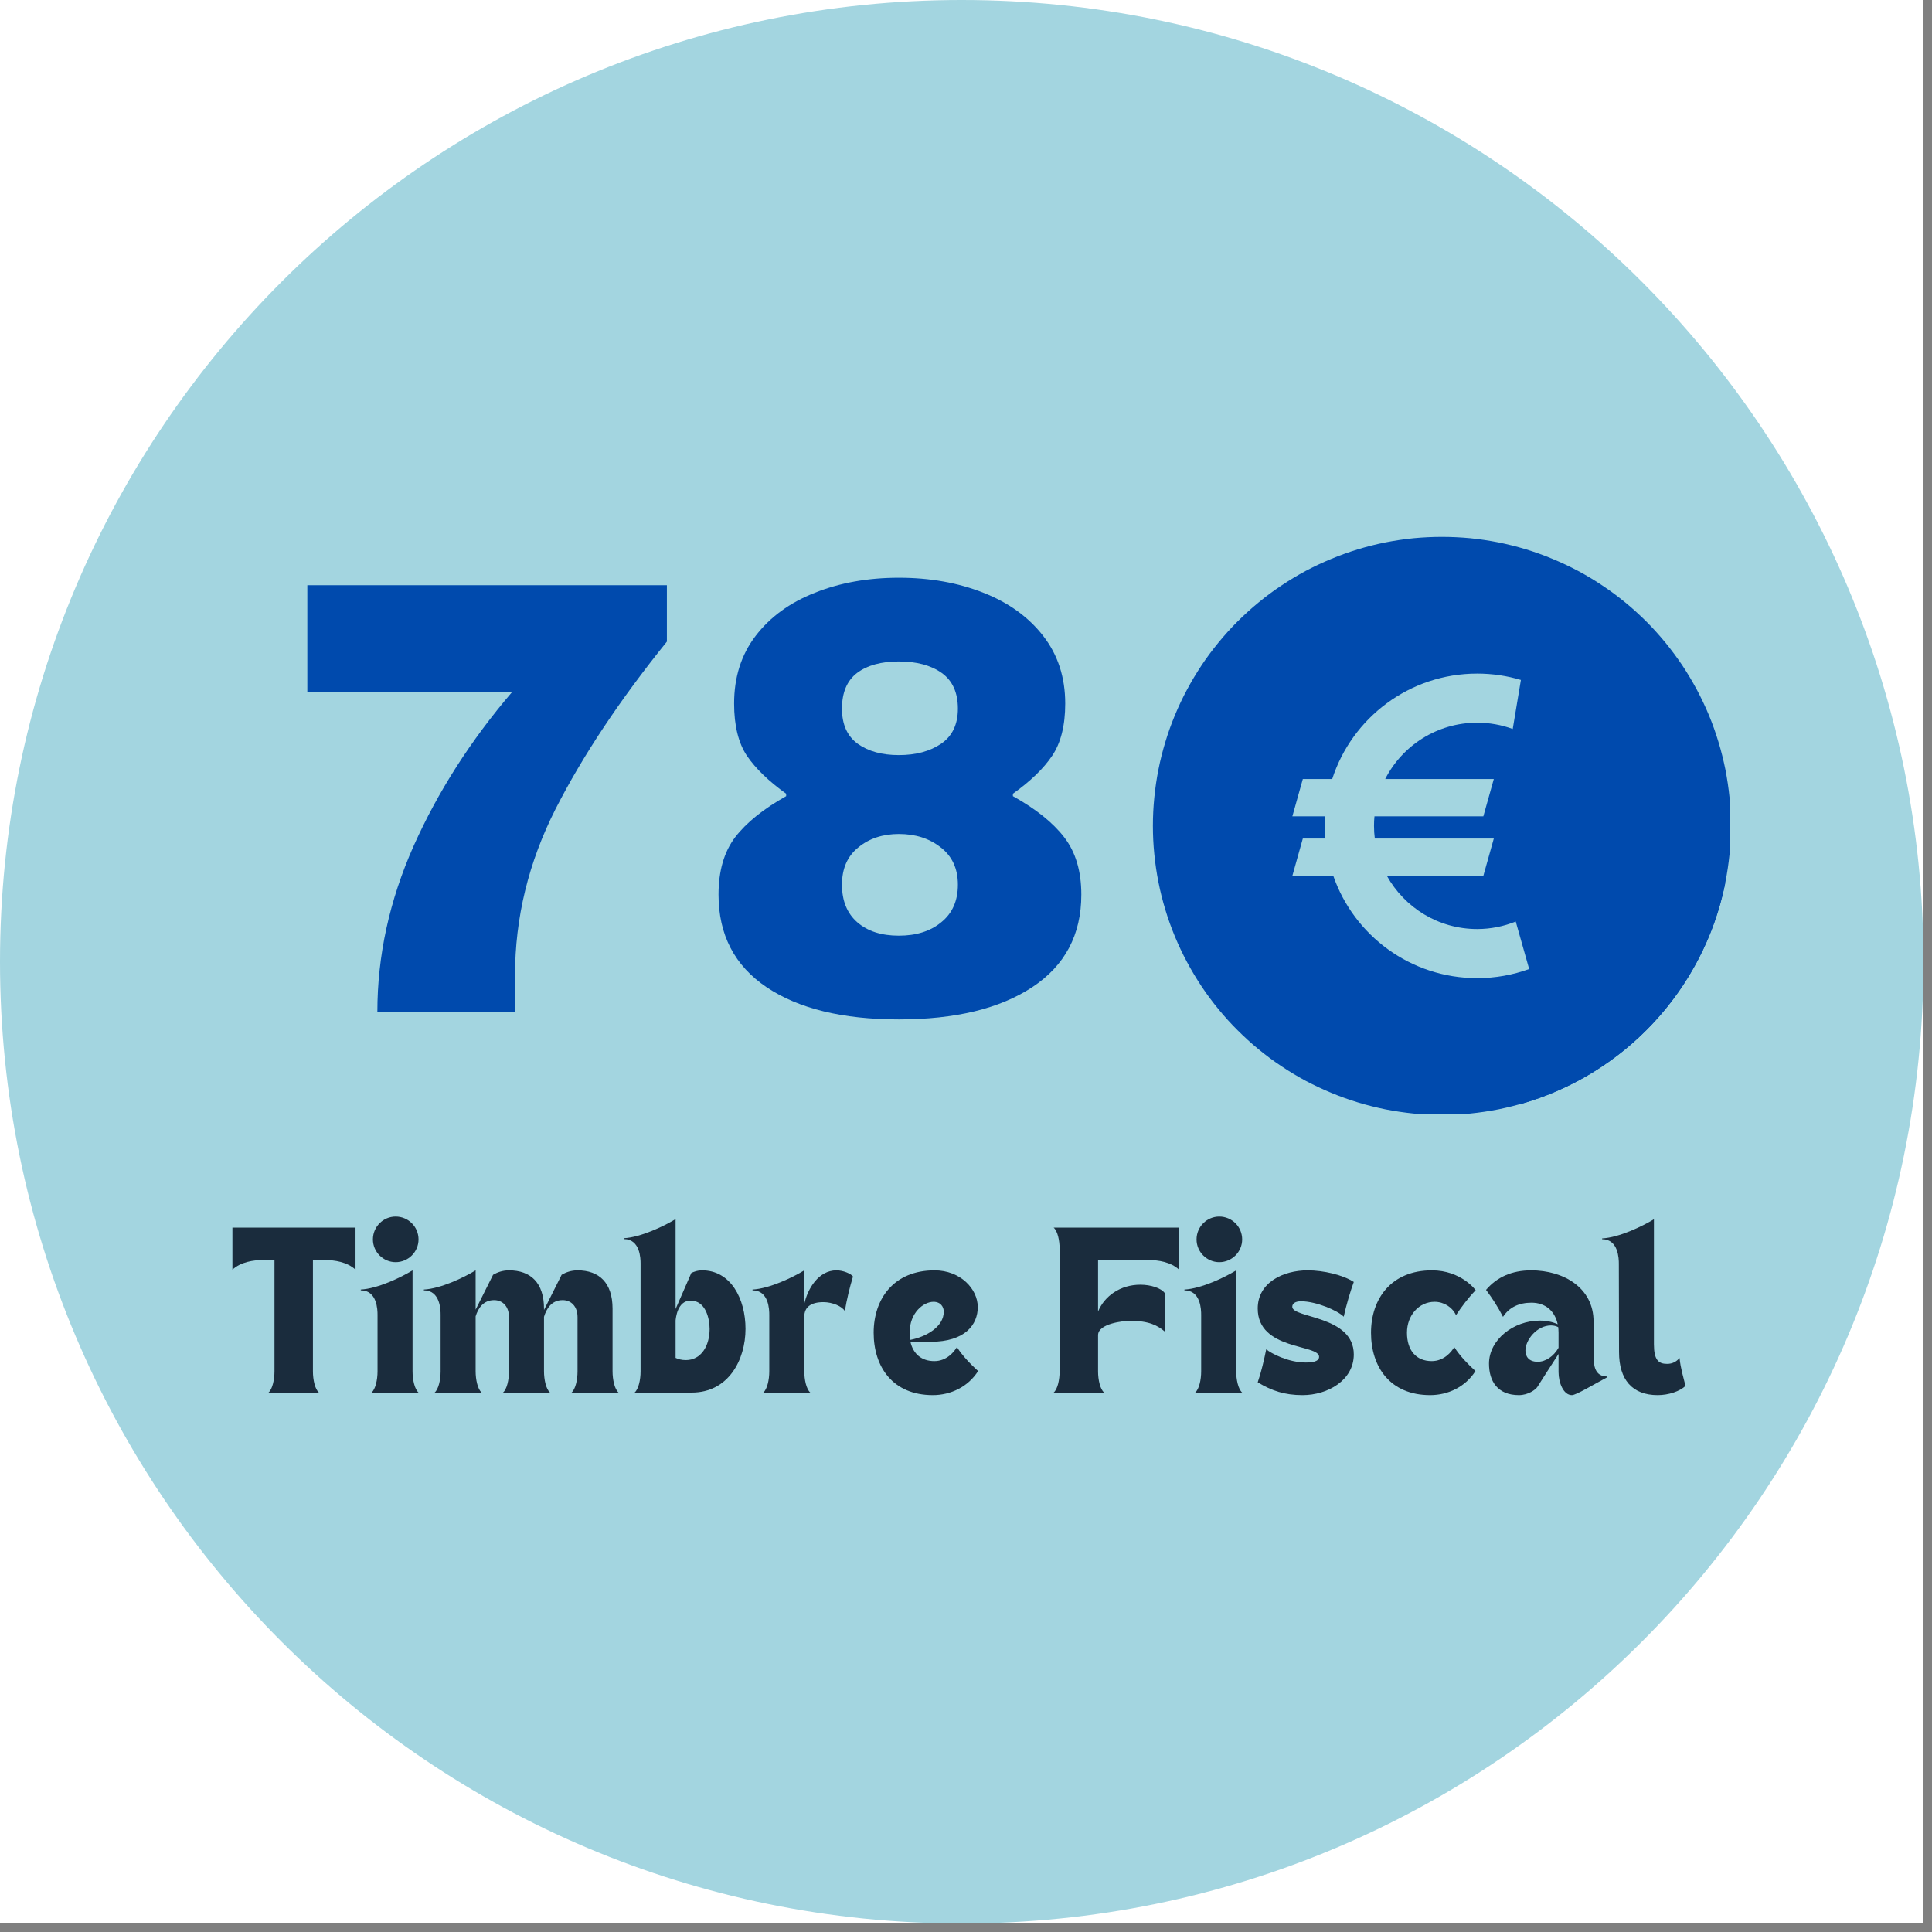
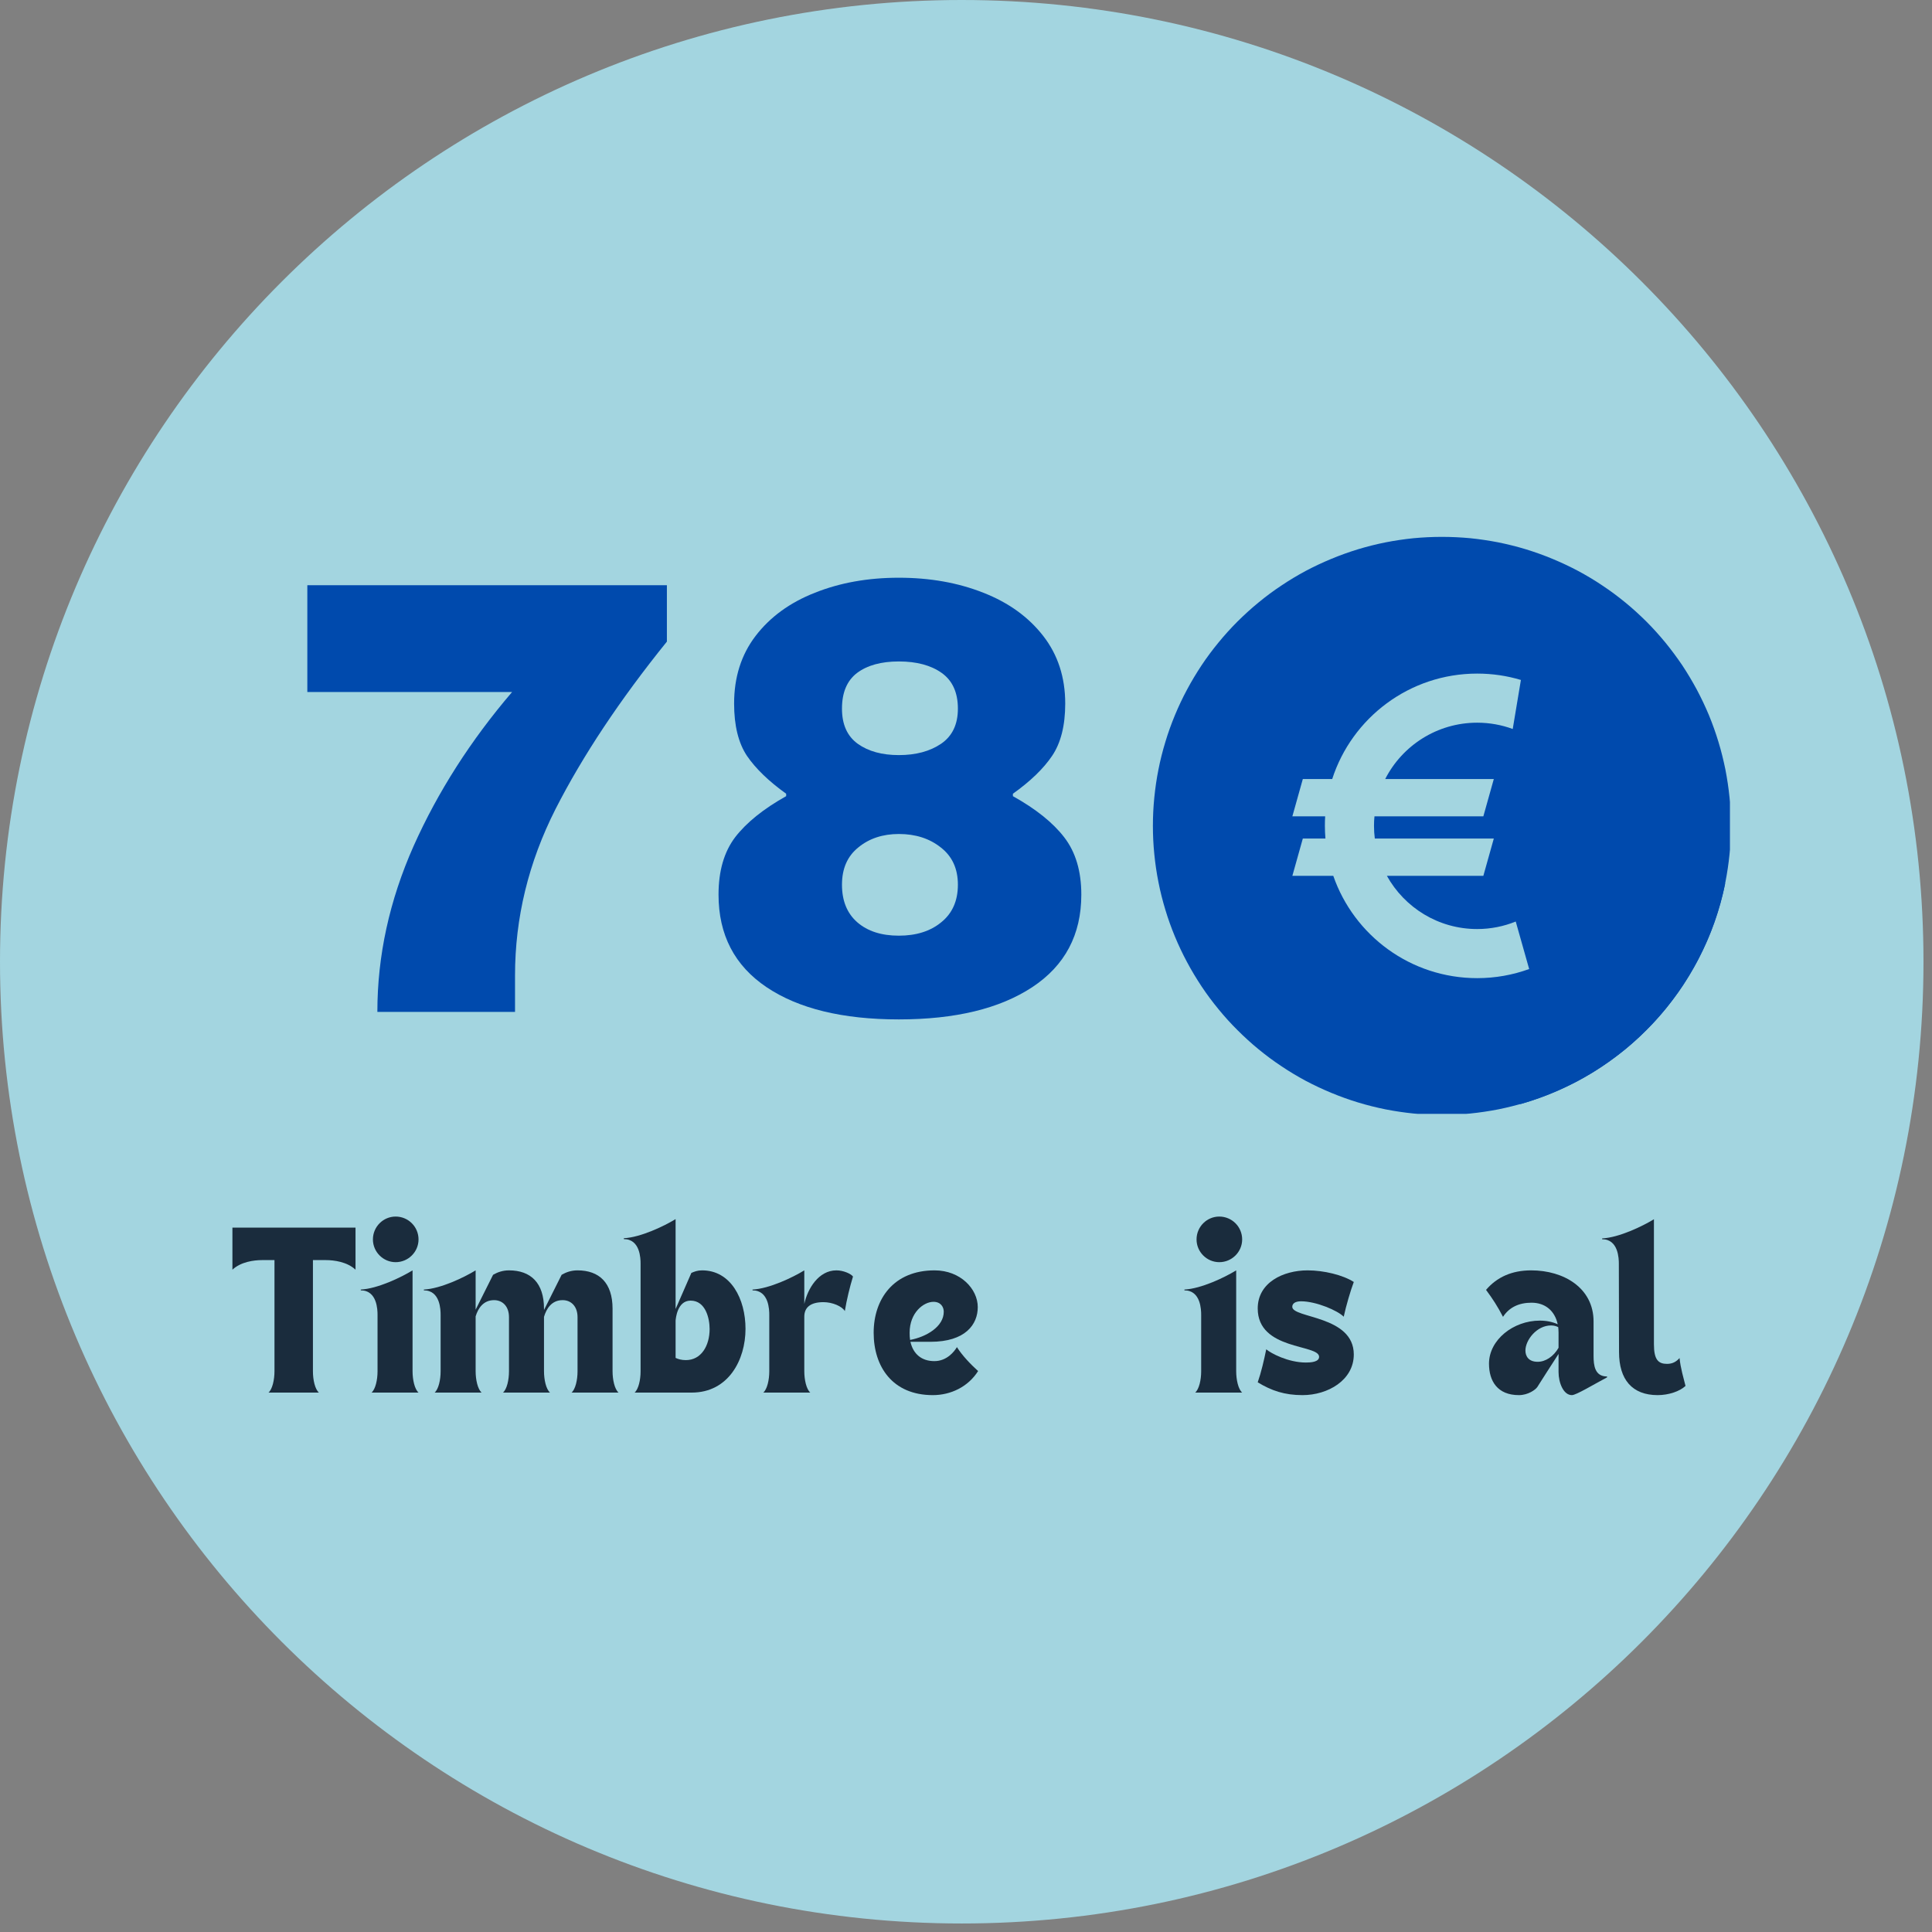
<svg xmlns="http://www.w3.org/2000/svg" width="150" viewBox="0 0 112.5 112.5" height="150" preserveAspectRatio="xMidYMid meet">
  <rect x="0" y="0" width="112.5" height="112.5" fill="#808080" stroke="none" />
  <defs>
    <g />
    <clipPath id="779d1834d6">
-       <path d="M 0 0 L 112.004 0 L 112.004 112.004 L 0 112.004 Z M 0 0 " clip-rule="nonzero" />
-     </clipPath>
+       </clipPath>
    <clipPath id="83ca85f4f7">
      <path d="M 0 0 L 112.004 0 L 112.004 112.004 L 0 112.004 Z M 0 0 " clip-rule="nonzero" />
    </clipPath>
    <clipPath id="b5212817aa">
      <path d="M 56 0 C 25.074 0 0 25.074 0 56 C 0 86.93 25.074 112.004 56 112.004 C 86.93 112.004 112.004 86.93 112.004 56 C 112.004 25.074 86.93 0 56 0 Z M 56 0 " clip-rule="nonzero" />
    </clipPath>
    <clipPath id="21d7821c3d">
      <path d="M 67.133 31.262 L 100.734 31.262 L 100.734 64.859 L 67.133 64.859 Z M 67.133 31.262 " clip-rule="nonzero" />
    </clipPath>
    <clipPath id="687938db37">
      <path d="M 75 39 L 100.734 39 L 100.734 64.859 L 75 64.859 Z M 75 39 " clip-rule="nonzero" />
    </clipPath>
  </defs>
  <g clip-path="url(#779d1834d6)">
-     <path fill="#ffffff" d="M 0 0 L 112.004 0 L 112.004 112.004 L 0 112.004 Z M 0 0 " fill-opacity="1" fill-rule="nonzero" />
    <path fill="#ffffff" d="M 0 0 L 112.004 0 L 112.004 112.004 L 0 112.004 Z M 0 0 " fill-opacity="1" fill-rule="nonzero" />
  </g>
  <g clip-path="url(#83ca85f4f7)">
    <g clip-path="url(#b5212817aa)">
      <path fill="#a3d5e0" d="M 0 0 L 112.004 0 L 112.004 112.004 L 0 112.004 Z M 0 0 " fill-opacity="1" fill-rule="nonzero" />
    </g>
  </g>
  <g fill="#1a2c3d" fill-opacity="1">
    <g transform="translate(13.335, 81.09)">
      <g>
        <path d="M 0.199 -9.605 L 0.199 -7.156 C 0.688 -7.613 1.441 -7.715 1.93 -7.715 L 2.648 -7.715 L 2.648 -1.246 C 2.648 -0.746 2.527 -0.199 2.301 0 L 5.234 0 C 5.008 -0.199 4.887 -0.738 4.887 -1.234 L 4.887 -7.715 L 5.633 -7.715 C 6.121 -7.715 6.879 -7.613 7.367 -7.156 L 7.367 -9.605 Z M 0.199 -9.605 " />
      </g>
    </g>
  </g>
  <g fill="#1a2c3d" fill-opacity="1">
    <g transform="translate(21.406, 81.09)">
      <g>
        <path d="M -0.398 -6 L -0.398 -5.953 C 0.559 -5.953 0.578 -4.809 0.578 -4.527 L 0.578 -1.234 C 0.578 -0.738 0.457 -0.199 0.23 0 L 2.965 0 C 2.738 -0.199 2.617 -0.746 2.617 -1.246 L 2.617 -7.117 C 1.949 -6.707 0.586 -6.051 -0.398 -6 Z M 1.633 -7.594 C 2.367 -7.594 2.965 -8.191 2.965 -8.918 C 2.965 -9.656 2.367 -10.25 1.633 -10.25 C 0.906 -10.25 0.309 -9.656 0.309 -8.918 C 0.309 -8.191 0.906 -7.594 1.633 -7.594 Z M 1.633 -7.594 " />
      </g>
    </g>
  </g>
  <g fill="#1a2c3d" fill-opacity="1">
    <g transform="translate(25.079, 81.09)">
      <g>
        <path d="M -0.398 -6 L -0.398 -5.953 C 0.559 -5.953 0.578 -4.809 0.578 -4.527 L 0.578 -1.234 C 0.578 -0.738 0.457 -0.199 0.23 0 L 2.965 0 C 2.738 -0.199 2.617 -0.746 2.617 -1.246 L 2.617 -4.438 C 2.758 -4.906 3.066 -5.383 3.691 -5.383 C 4.18 -5.383 4.559 -5.027 4.559 -4.391 L 4.559 -1.234 C 4.559 -0.738 4.438 -0.199 4.211 0 L 6.949 0 C 6.719 -0.199 6.598 -0.746 6.598 -1.246 L 6.598 -4.41 C 6.738 -4.879 7.035 -5.383 7.684 -5.383 C 8.172 -5.383 8.551 -5.027 8.551 -4.391 L 8.551 -1.234 C 8.551 -0.738 8.43 -0.199 8.203 0 L 10.938 0 C 10.711 -0.199 10.59 -0.746 10.59 -1.246 L 10.59 -4.887 C 10.59 -6.391 9.812 -7.117 8.551 -7.117 C 8.18 -7.117 7.883 -7.008 7.625 -6.859 L 6.598 -4.809 L 6.598 -4.887 C 6.598 -6.391 5.824 -7.117 4.559 -7.117 C 4.191 -7.117 3.891 -7.008 3.633 -6.859 L 2.617 -4.828 L 2.617 -7.117 C 1.949 -6.707 0.586 -6.051 -0.398 -6 Z M -0.398 -6 " />
      </g>
    </g>
  </g>
  <g fill="#1a2c3d" fill-opacity="1">
    <g transform="translate(36.723, 81.09)">
      <g>
        <path d="M -0.398 -8.988 L -0.398 -8.938 C 0.559 -8.938 0.578 -7.793 0.578 -7.516 L 0.578 -1.234 C 0.578 -0.738 0.457 -0.199 0.23 0 L 3.555 0 C 5.691 0 6.688 -1.902 6.688 -3.711 C 6.688 -5.453 5.832 -7.117 4.16 -7.117 C 3.883 -7.117 3.723 -7.047 3.535 -6.969 L 2.617 -4.867 L 2.617 -10.102 C 1.949 -9.695 0.586 -9.039 -0.398 -8.988 Z M 2.617 -4.199 C 2.629 -4.281 2.699 -5.355 3.492 -5.355 C 4.359 -5.355 4.598 -4.328 4.598 -3.703 C 4.598 -2.727 4.109 -1.891 3.215 -1.891 C 2.977 -1.891 2.777 -1.941 2.617 -2.02 Z M 2.617 -4.199 " />
      </g>
    </g>
  </g>
  <g fill="#1a2c3d" fill-opacity="1">
    <g transform="translate(44.217, 81.09)">
      <g>
        <path d="M -0.398 -6 L -0.398 -5.953 C 0.559 -5.953 0.578 -4.809 0.578 -4.527 L 0.578 -1.234 C 0.578 -0.738 0.457 -0.199 0.23 0 L 2.965 0 C 2.738 -0.199 2.617 -0.746 2.617 -1.246 L 2.617 -4.418 C 2.617 -4.965 2.984 -5.266 3.734 -5.266 C 4.25 -5.266 4.816 -5.027 4.977 -4.746 C 5.086 -5.406 5.266 -6.152 5.453 -6.758 C 5.324 -6.926 4.887 -7.117 4.488 -7.117 C 3.445 -7.117 2.809 -6.043 2.617 -5.164 L 2.617 -7.117 C 1.949 -6.707 0.586 -6.051 -0.398 -6 Z M -0.398 -6 " />
      </g>
    </g>
  </g>
  <g fill="#1a2c3d" fill-opacity="1">
    <g transform="translate(50.576, 81.09)">
      <g>
        <path d="M 3.742 0.148 C 4.777 0.148 5.793 -0.328 6.379 -1.254 C 5.973 -1.621 5.473 -2.129 5.145 -2.648 C 4.996 -2.391 4.559 -1.832 3.832 -1.832 C 3.086 -1.832 2.598 -2.25 2.438 -2.957 L 3.602 -2.957 C 5.645 -2.957 6.359 -3.973 6.359 -4.977 C 6.359 -6.031 5.355 -7.117 3.844 -7.117 C 1.465 -7.117 0.297 -5.453 0.297 -3.484 C 0.297 -1.512 1.395 0.148 3.742 0.148 Z M 2.418 -3.066 C 2.398 -3.195 2.391 -3.336 2.391 -3.484 C 2.391 -4.656 3.203 -5.285 3.781 -5.285 C 4.211 -5.285 4.379 -4.977 4.379 -4.707 C 4.379 -3.844 3.375 -3.246 2.418 -3.066 Z M 2.418 -3.066 " />
      </g>
    </g>
  </g>
  <g fill="#1a2c3d" fill-opacity="1">
    <g transform="translate(57.662, 81.09)">
      <g />
    </g>
  </g>
  <g fill="#1a2c3d" fill-opacity="1">
    <g transform="translate(61.155, 81.09)">
      <g>
-         <path d="M 3.137 0 C 2.906 -0.199 2.785 -0.738 2.785 -1.234 L 2.785 -3.336 C 2.777 -4.031 4.301 -4.18 4.648 -4.18 C 5.781 -4.18 6.27 -3.891 6.668 -3.555 L 6.668 -5.793 C 6.449 -6.09 5.852 -6.281 5.246 -6.281 C 4.09 -6.281 3.164 -5.633 2.785 -4.719 L 2.785 -7.715 L 5.773 -7.715 C 6.262 -7.715 7.016 -7.613 7.504 -7.156 L 7.504 -9.605 L 0.199 -9.605 C 0.43 -9.406 0.547 -8.859 0.547 -8.359 L 0.547 -1.246 C 0.547 -0.746 0.43 -0.199 0.199 0 Z M 3.137 0 " />
-       </g>
+         </g>
    </g>
  </g>
  <g fill="#1a2c3d" fill-opacity="1">
    <g transform="translate(69.366, 81.09)">
      <g>
        <path d="M -0.398 -6 L -0.398 -5.953 C 0.559 -5.953 0.578 -4.809 0.578 -4.527 L 0.578 -1.234 C 0.578 -0.738 0.457 -0.199 0.23 0 L 2.965 0 C 2.738 -0.199 2.617 -0.746 2.617 -1.246 L 2.617 -7.117 C 1.949 -6.707 0.586 -6.051 -0.398 -6 Z M 1.633 -7.594 C 2.367 -7.594 2.965 -8.191 2.965 -8.918 C 2.965 -9.656 2.367 -10.25 1.633 -10.25 C 0.906 -10.25 0.309 -9.656 0.309 -8.918 C 0.309 -8.191 0.906 -7.594 1.633 -7.594 Z M 1.633 -7.594 " />
      </g>
    </g>
  </g>
  <g fill="#1a2c3d" fill-opacity="1">
    <g transform="translate(73.038, 81.09)">
      <g>
        <path d="M 0.199 -4.898 C 0.199 -2.449 3.773 -2.828 3.773 -2.082 C 3.773 -1.781 3.293 -1.75 3.008 -1.75 C 1.973 -1.75 0.965 -2.289 0.695 -2.52 C 0.566 -1.891 0.406 -1.195 0.199 -0.598 C 1.004 -0.109 1.762 0.148 2.809 0.148 C 4.289 0.148 5.793 -0.727 5.793 -2.219 C 5.793 -4.5 2.211 -4.32 2.211 -4.996 C 2.211 -5.195 2.398 -5.316 2.719 -5.316 C 3.602 -5.316 4.855 -4.777 5.207 -4.418 C 5.344 -5.055 5.605 -5.941 5.793 -6.441 C 5.164 -6.848 4.043 -7.117 3.105 -7.117 C 1.684 -7.117 0.199 -6.41 0.199 -4.898 Z M 0.199 -4.898 " />
      </g>
    </g>
  </g>
  <g fill="#1a2c3d" fill-opacity="1">
    <g transform="translate(79.537, 81.09)">
      <g>
-         <path d="M 0.297 -3.484 C 0.297 -1.512 1.395 0.148 3.742 0.148 C 4.777 0.148 5.793 -0.328 6.379 -1.254 C 5.973 -1.621 5.473 -2.129 5.145 -2.648 C 4.996 -2.391 4.559 -1.832 3.832 -1.832 C 2.918 -1.832 2.391 -2.469 2.391 -3.484 C 2.391 -4.5 3.086 -5.285 4 -5.285 C 4.539 -5.285 5.027 -4.977 5.246 -4.508 C 5.555 -4.977 5.973 -5.535 6.391 -5.961 C 6.391 -5.961 5.555 -7.117 3.844 -7.117 C 1.465 -7.117 0.297 -5.453 0.297 -3.484 Z M 0.297 -3.484 " />
-       </g>
+         </g>
    </g>
  </g>
  <g fill="#1a2c3d" fill-opacity="1">
    <g transform="translate(86.434, 81.09)">
      <g>
        <path d="M 0.098 -5.98 C 0.488 -5.453 0.766 -5.027 1.086 -4.41 C 1.453 -4.977 2.031 -5.234 2.746 -5.234 C 3.535 -5.234 4.102 -4.77 4.27 -3.98 C 3.961 -4.121 3.613 -4.191 3.227 -4.191 C 1.691 -4.191 0.27 -3.074 0.27 -1.684 C 0.27 -0.668 0.766 0.148 2.012 0.148 C 2.547 0.148 2.984 -0.168 3.086 -0.328 C 3.375 -0.785 3.93 -1.652 4.32 -2.25 L 4.32 -1.195 C 4.32 -0.586 4.598 0.148 5.098 0.148 C 5.344 0.148 6.371 -0.477 7.145 -0.887 L 7.145 -0.938 C 6.43 -0.938 6.359 -1.582 6.359 -2.141 L 6.359 -4.141 C 6.359 -6.09 4.629 -7.117 2.727 -7.117 C 1.594 -7.117 0.727 -6.719 0.098 -5.98 Z M 2.391 -2.449 C 2.391 -3.055 3.047 -3.91 3.883 -3.91 C 4.043 -3.91 4.18 -3.871 4.301 -3.812 C 4.309 -3.711 4.32 -3.602 4.32 -3.492 L 4.32 -2.609 C 4.031 -2.102 3.562 -1.793 3.105 -1.793 C 2.566 -1.793 2.391 -2.129 2.391 -2.449 Z M 2.391 -2.449 " />
      </g>
    </g>
  </g>
  <g fill="#1a2c3d" fill-opacity="1">
    <g transform="translate(93.788, 81.09)">
      <g>
        <path d="M 0.477 -7.504 C 0.477 -7.227 0.488 -2.359 0.488 -2.359 C 0.488 -0.758 1.254 0.148 2.738 0.148 C 3.375 0.148 4.02 -0.07 4.359 -0.387 C 4.25 -0.836 4.07 -1.414 4.012 -2.012 C 3.82 -1.793 3.594 -1.672 3.285 -1.672 C 2.785 -1.672 2.52 -1.902 2.52 -2.809 L 2.52 -10.094 C 1.852 -9.684 0.488 -9.027 -0.496 -8.977 L -0.496 -8.93 C 0.457 -8.93 0.477 -7.785 0.477 -7.504 Z M 0.477 -7.504 " />
      </g>
    </g>
  </g>
  <g clip-path="url(#21d7821c3d)">
    <path fill="#004aad" d="M 100.793 48.09 C 100.793 48.641 100.766 49.191 100.711 49.738 C 100.656 50.289 100.574 50.832 100.469 51.371 C 100.359 51.914 100.227 52.449 100.066 52.977 C 99.906 53.504 99.723 54.02 99.512 54.531 C 99.301 55.039 99.062 55.535 98.805 56.023 C 98.543 56.508 98.262 56.98 97.957 57.441 C 97.648 57.898 97.32 58.34 96.973 58.766 C 96.621 59.191 96.254 59.602 95.863 59.988 C 95.473 60.379 95.066 60.75 94.641 61.098 C 94.211 61.449 93.77 61.777 93.312 62.082 C 92.855 62.391 92.383 62.672 91.895 62.934 C 91.41 63.191 90.91 63.426 90.402 63.637 C 89.895 63.848 89.375 64.035 88.848 64.195 C 88.32 64.355 87.785 64.488 87.246 64.598 C 86.703 64.703 86.16 64.785 85.613 64.84 C 85.062 64.891 84.512 64.918 83.961 64.918 C 83.41 64.918 82.859 64.891 82.312 64.84 C 81.766 64.785 81.219 64.703 80.68 64.598 C 80.137 64.488 79.605 64.355 79.078 64.195 C 78.551 64.035 78.031 63.848 77.523 63.637 C 77.012 63.426 76.516 63.191 76.027 62.934 C 75.543 62.672 75.07 62.391 74.613 62.082 C 74.152 61.777 73.711 61.449 73.285 61.098 C 72.859 60.75 72.453 60.379 72.062 59.988 C 71.672 59.602 71.301 59.191 70.953 58.766 C 70.602 58.34 70.273 57.898 69.969 57.441 C 69.664 56.98 69.379 56.508 69.121 56.023 C 68.859 55.535 68.625 55.039 68.414 54.531 C 68.203 54.02 68.016 53.504 67.859 52.977 C 67.699 52.449 67.562 51.914 67.457 51.371 C 67.348 50.832 67.27 50.289 67.215 49.738 C 67.16 49.191 67.133 48.641 67.133 48.09 C 67.133 47.539 67.16 46.988 67.215 46.441 C 67.27 45.891 67.348 45.348 67.457 44.805 C 67.562 44.266 67.699 43.73 67.859 43.203 C 68.016 42.676 68.203 42.16 68.414 41.648 C 68.625 41.141 68.859 40.641 69.121 40.156 C 69.379 39.672 69.664 39.199 69.969 38.738 C 70.273 38.281 70.602 37.84 70.953 37.414 C 71.301 36.988 71.672 36.578 72.062 36.188 C 72.453 35.801 72.859 35.43 73.285 35.082 C 73.711 34.73 74.152 34.402 74.613 34.098 C 75.07 33.789 75.543 33.508 76.027 33.246 C 76.516 32.988 77.012 32.754 77.523 32.543 C 78.031 32.332 78.551 32.145 79.078 31.984 C 79.605 31.824 80.137 31.691 80.68 31.582 C 81.219 31.477 81.766 31.395 82.312 31.34 C 82.859 31.289 83.41 31.262 83.961 31.262 C 84.512 31.262 85.062 31.289 85.613 31.34 C 86.16 31.395 86.703 31.477 87.246 31.582 C 87.785 31.691 88.32 31.824 88.848 31.984 C 89.375 32.145 89.895 32.332 90.402 32.543 C 90.91 32.754 91.41 32.988 91.895 33.246 C 92.383 33.508 92.855 33.789 93.312 34.098 C 93.77 34.402 94.211 34.73 94.641 35.082 C 95.066 35.43 95.473 35.801 95.863 36.188 C 96.254 36.578 96.621 36.988 96.973 37.414 C 97.32 37.84 97.648 38.281 97.957 38.738 C 98.262 39.199 98.543 39.672 98.805 40.156 C 99.062 40.641 99.301 41.141 99.512 41.648 C 99.723 42.16 99.906 42.676 100.066 43.203 C 100.227 43.73 100.359 44.266 100.469 44.805 C 100.574 45.348 100.656 45.891 100.711 46.441 C 100.766 46.988 100.793 47.539 100.793 48.09 Z M 100.793 48.09 " fill-opacity="1" fill-rule="nonzero" />
  </g>
  <g clip-path="url(#687938db37)">
    <path fill="#004aad" d="M 100.457 51.453 L 88.566 39.52 C 83.859 40.176 79.988 41.586 78.148 45.91 L 75.258 47.461 L 77.117 49.402 L 75.254 51 L 88.543 64.289 C 94.555 62.59 99.203 57.637 100.457 51.453 Z M 100.457 51.453 " fill-opacity="1" fill-rule="evenodd" />
  </g>
  <path fill="#a3d5e0" d="M 86.016 39.223 C 86.902 39.223 87.758 39.352 88.562 39.594 L 88.086 42.449 C 87.441 42.211 86.742 42.082 86.016 42.082 C 83.68 42.082 81.652 43.418 80.66 45.363 L 86.984 45.363 L 86.375 47.535 L 80.035 47.535 C 80.016 47.719 80.008 47.902 80.008 48.09 C 80.008 48.34 80.023 48.586 80.055 48.828 L 86.984 48.828 L 86.375 51 L 80.758 51 C 81.785 52.848 83.754 54.098 86.016 54.098 C 86.809 54.098 87.57 53.941 88.262 53.66 L 88.262 53.664 L 89.043 56.426 C 88.098 56.77 87.078 56.957 86.016 56.957 C 82.137 56.957 78.84 54.469 77.637 51 L 75.254 51 L 75.863 48.828 L 77.18 48.828 C 77.16 48.586 77.148 48.34 77.148 48.09 C 77.148 47.902 77.152 47.719 77.164 47.535 L 75.254 47.535 L 75.863 45.363 L 77.574 45.363 C 78.723 41.801 82.07 39.223 86.016 39.223 Z M 86.016 39.223 " fill-opacity="1" fill-rule="evenodd" />
  <g fill="#004aad" fill-opacity="1">
    <g transform="translate(16.271, 58.922)">
      <g>
        <path d="M 22.562 -21.562 C 19.82 -18.164 17.66 -14.914 16.078 -11.812 C 14.504 -8.707 13.719 -5.477 13.719 -2.125 L 13.719 0 L 5.703 0 C 5.703 -3.27 6.406 -6.488 7.812 -9.656 C 9.227 -12.82 11.141 -15.812 13.547 -18.625 L 1.625 -18.625 L 1.625 -24.844 L 22.562 -24.844 Z M 22.562 -21.562 " />
      </g>
    </g>
  </g>
  <g fill="#004aad" fill-opacity="1">
    <g transform="translate(40.356, 58.922)">
      <g>
        <path d="M 11.984 -25.281 C 13.797 -25.281 15.438 -24.988 16.906 -24.406 C 18.375 -23.832 19.535 -22.992 20.391 -21.891 C 21.242 -20.797 21.672 -19.484 21.672 -17.953 C 21.672 -16.672 21.414 -15.656 20.906 -14.906 C 20.406 -14.164 19.645 -13.43 18.625 -12.703 L 18.625 -12.562 C 19.957 -11.82 20.953 -11.023 21.609 -10.172 C 22.273 -9.316 22.609 -8.203 22.609 -6.828 C 22.609 -4.492 21.656 -2.695 19.75 -1.438 C 17.852 -0.188 15.266 0.438 11.984 0.438 C 8.711 0.438 6.145 -0.188 4.281 -1.438 C 2.414 -2.695 1.484 -4.492 1.484 -6.828 C 1.484 -8.203 1.805 -9.316 2.453 -10.172 C 3.109 -11.023 4.098 -11.82 5.422 -12.562 L 5.422 -12.703 C 4.41 -13.43 3.648 -14.164 3.141 -14.906 C 2.641 -15.656 2.391 -16.672 2.391 -17.953 C 2.391 -19.484 2.805 -20.797 3.641 -21.891 C 4.484 -22.992 5.633 -23.832 7.094 -24.406 C 8.551 -24.988 10.18 -25.281 11.984 -25.281 Z M 11.984 -20.406 C 10.953 -20.406 10.141 -20.18 9.547 -19.734 C 8.961 -19.285 8.672 -18.594 8.672 -17.656 C 8.672 -16.738 8.977 -16.055 9.594 -15.609 C 10.207 -15.172 11.004 -14.953 11.984 -14.953 C 12.973 -14.953 13.789 -15.172 14.438 -15.609 C 15.094 -16.055 15.422 -16.738 15.422 -17.656 C 15.422 -18.594 15.109 -19.285 14.484 -19.734 C 13.859 -20.18 13.023 -20.406 11.984 -20.406 Z M 11.984 -10.359 C 11.047 -10.359 10.258 -10.098 9.625 -9.578 C 8.988 -9.066 8.672 -8.344 8.672 -7.406 C 8.672 -6.469 8.969 -5.738 9.562 -5.219 C 10.164 -4.695 10.973 -4.438 11.984 -4.438 C 12.992 -4.438 13.816 -4.695 14.453 -5.219 C 15.098 -5.738 15.422 -6.469 15.422 -7.406 C 15.422 -8.344 15.086 -9.066 14.422 -9.578 C 13.766 -10.098 12.953 -10.359 11.984 -10.359 Z M 11.984 -10.359 " />
      </g>
    </g>
  </g>
</svg>